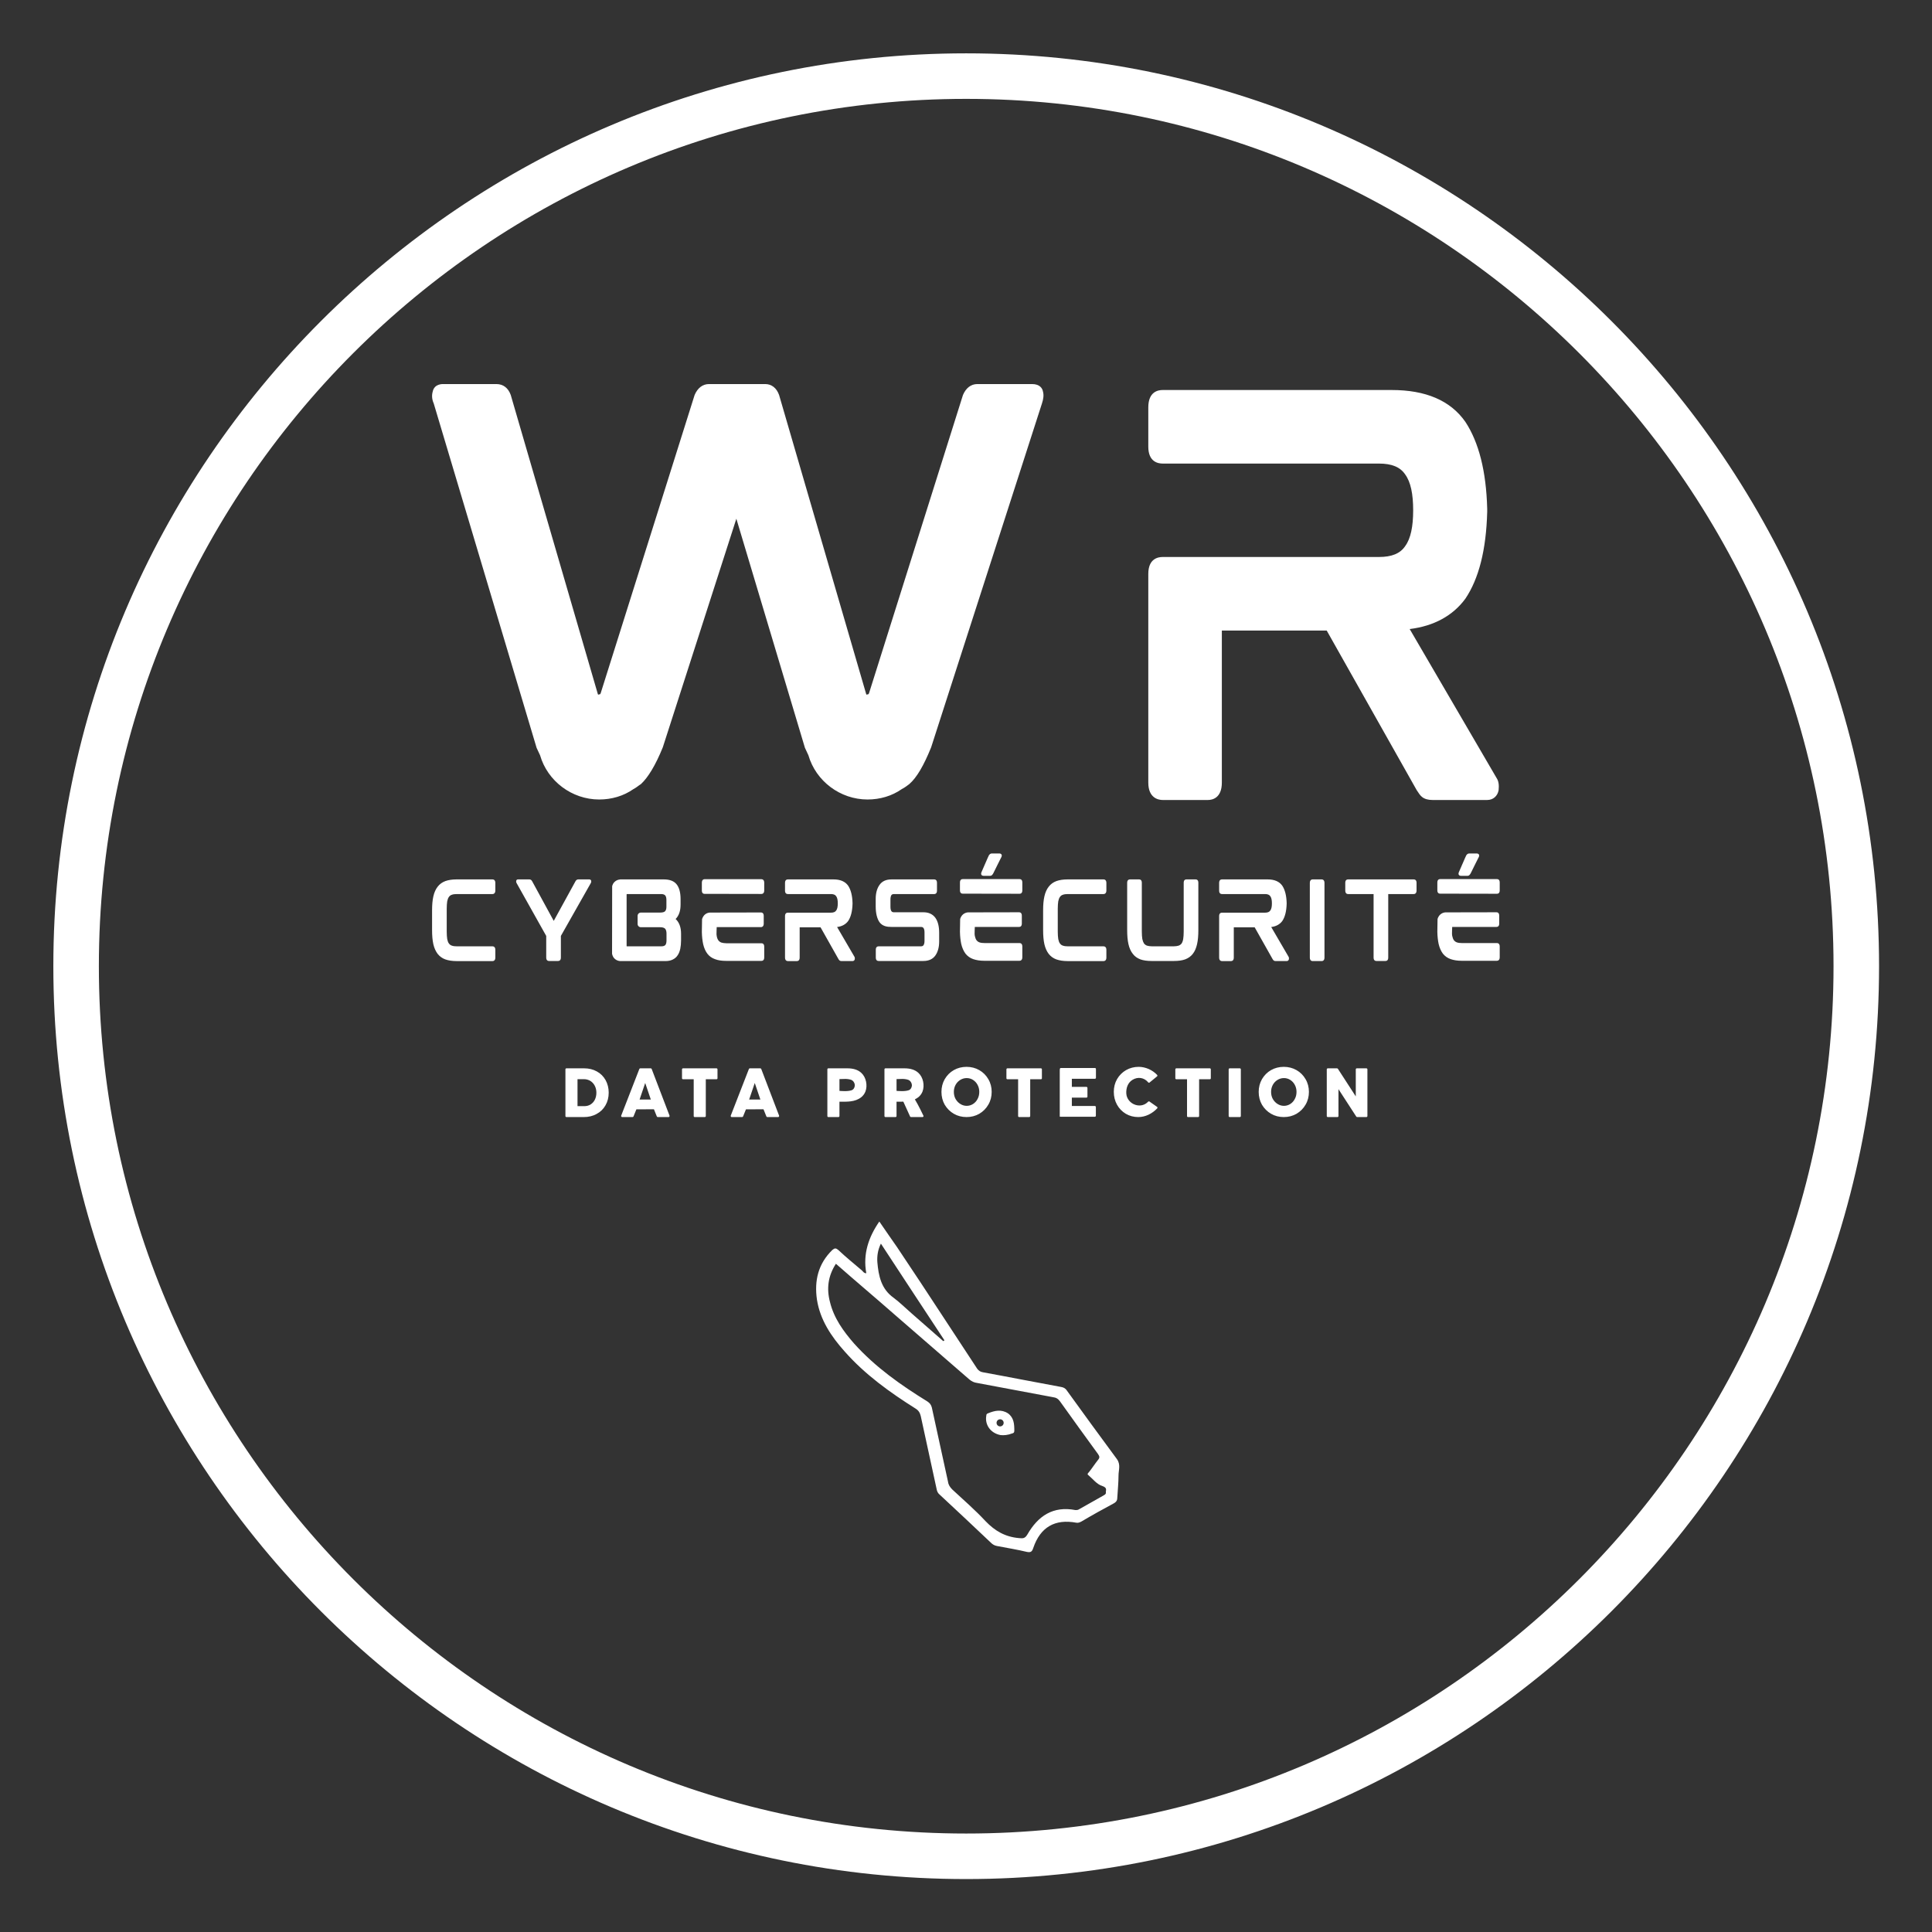
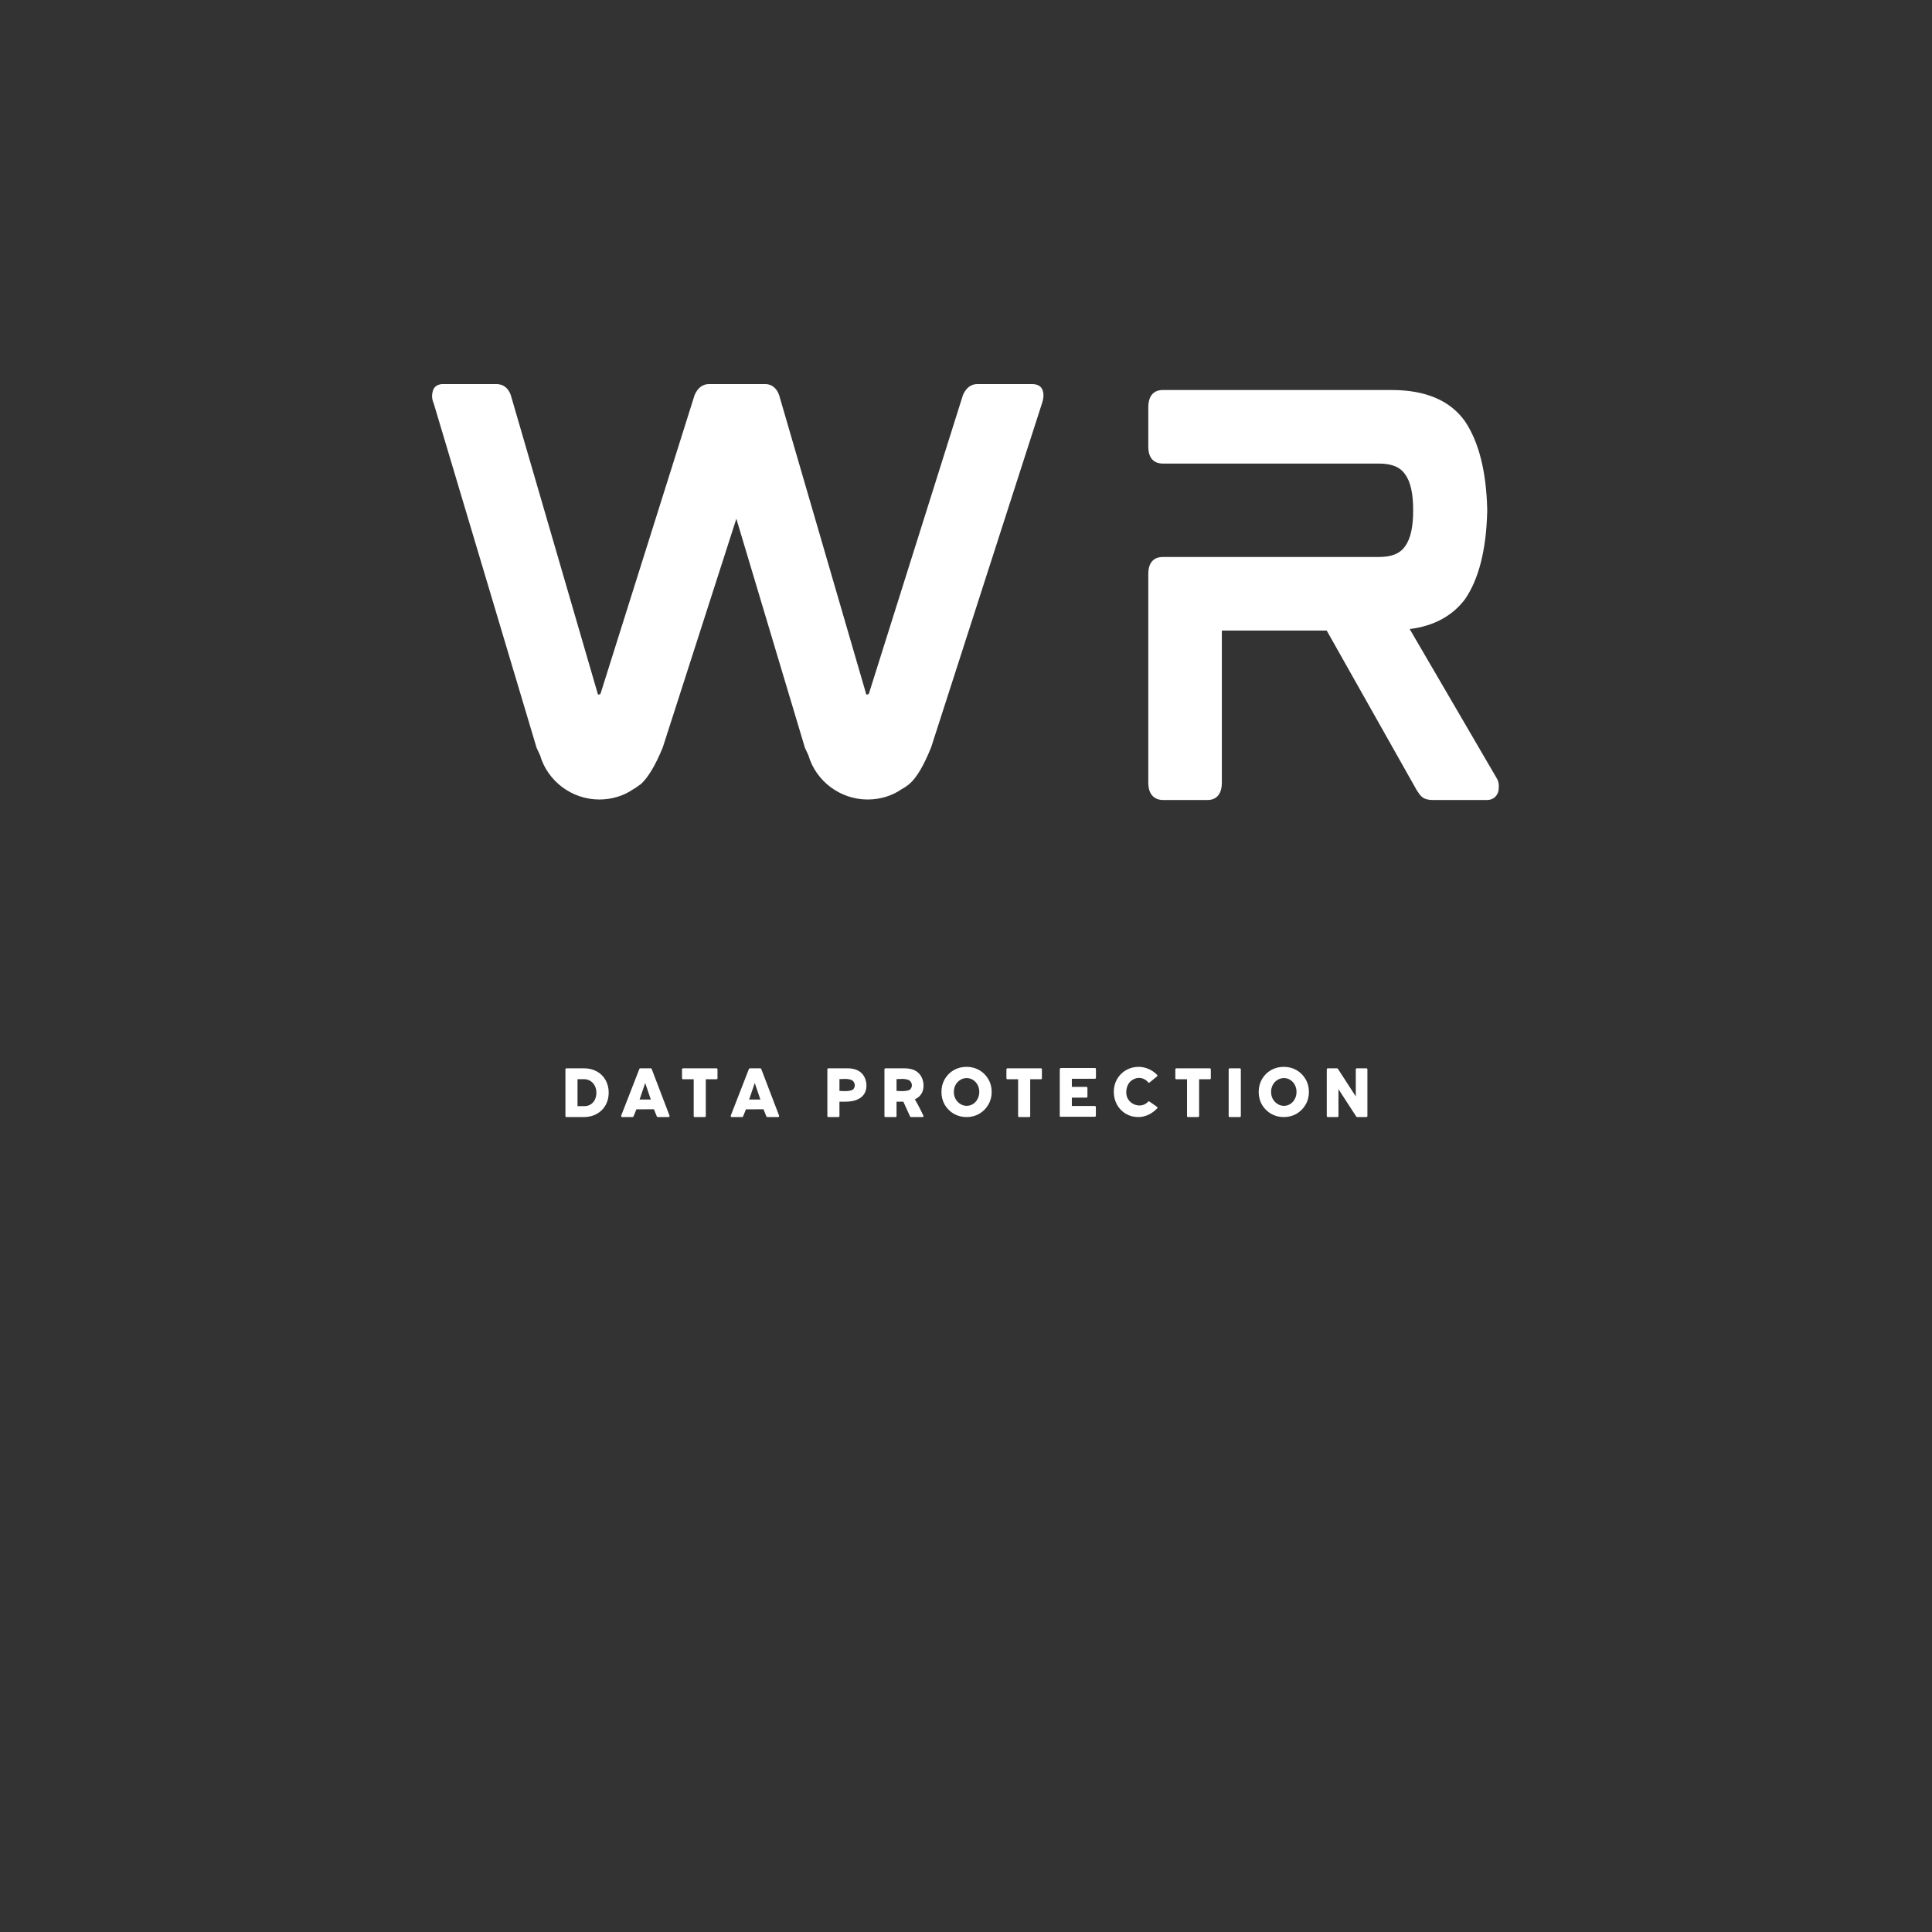
<svg xmlns="http://www.w3.org/2000/svg" height="3175.342" version="1.1" viewBox="0 0 3175.342 3175.342" width="3175.342">
  <rect x="0" y="0" width="3175.342" height="3175.342" fill="#333333" stroke="none" />
  <g transform="scale(8.767) translate(10, 10)">
    <defs id="SvgjsDefs10789">
      <linearGradient id="SvgjsLinearGradient10800">
        <stop id="SvgjsStop10801" offset="0" stop-color="#905e26" />
        <stop id="SvgjsStop10802" offset="0.5" stop-color="#f5ec9b" />
        <stop id="SvgjsStop10803" offset="1" stop-color="#905e26" />
      </linearGradient>
      <linearGradient id="SvgjsLinearGradient10804">
        <stop id="SvgjsStop10805" offset="0" stop-color="#905e26" />
        <stop id="SvgjsStop10806" offset="0.5" stop-color="#f5ec9b" />
        <stop id="SvgjsStop10807" offset="1" stop-color="#905e26" />
      </linearGradient>
      <linearGradient id="SvgjsLinearGradient10808">
        <stop id="SvgjsStop10809" offset="0" stop-color="#905e26" />
        <stop id="SvgjsStop10810" offset="0.5" stop-color="#f5ec9b" />
        <stop id="SvgjsStop10811" offset="1" stop-color="#905e26" />
      </linearGradient>
      <linearGradient id="SvgjsLinearGradient10812">
        <stop id="SvgjsStop10813" offset="0" stop-color="#905e26" />
        <stop id="SvgjsStop10814" offset="0.5" stop-color="#f5ec9b" />
        <stop id="SvgjsStop10815" offset="1" stop-color="#905e26" />
      </linearGradient>
      <linearGradient id="SvgjsLinearGradient10816">
        <stop id="SvgjsStop10817" offset="0" stop-color="#905e26" />
        <stop id="SvgjsStop10818" offset="0.5" stop-color="#f5ec9b" />
        <stop id="SvgjsStop10819" offset="1" stop-color="#905e26" />
      </linearGradient>
    </defs>
    <g fill="#fff" id="SvgjsG10790" transform="matrix(1.707,0,0,1.707,0,0)">
-       <path d="M100.254 0C44.974 0 0 44.974 0 100.254s44.974 100.254 100.254 100.254c55.28 0 100.254-44.974 100.254-100.254S155.534 0 100.254 0zm0 195.508C47.731 195.508 5 152.777 5 100.254S47.731 5 100.254 5s95.254 42.73 95.254 95.254-42.731 95.254-95.254 95.254z" />
-     </g>
+       </g>
    <g fill="#fff" id="SvgjsG10791" transform="matrix(0.74,0,0,0.74,136.051,213.672)">
-       <path d="M85.6,67.4c-4.3-5.8-8.5-11.6-12.7-17.4c-0.4-0.6-0.9-0.8-1.5-0.9c-6.6-1.2-13.1-2.5-19.7-3.7  c-0.7-0.1-1.1-0.4-1.5-0.9c-2.8-4.3-5.6-8.5-8.4-12.8c-3.9-6-7.9-12-11.9-18c-1.5-2.2-3.1-4.4-4.5-6.5c-2.7,3.9-4.2,8.2-3.3,13.1  c-0.6,0-0.8-0.4-1.1-0.7c-2-1.7-4.1-3.4-6-5.2c-0.6-0.5-0.9-0.5-1.5,0C9.9,17.9,8.9,22.2,9.6,27c0.8,5.1,3.6,9.3,7,13.1  c5.2,5.9,11.5,10.4,18,14.5c0.8,0.5,1.1,1.1,1.3,1.9c1.3,6.1,2.7,12.3,4,18.4c0.1,0.6,0.3,1.1,0.8,1.5c4.4,4.1,8.7,8.1,13,12.2  c0.4,0.4,0.9,0.7,1.5,0.8c2.6,0.5,5.1,0.9,7.6,1.5c1,0.2,1.3-0.1,1.6-1c1.8-5.3,5.5-7.4,10.9-6.4c0.5,0.1,0.9-0.1,1.3-0.3  c2.7-1.6,5.4-3.1,8.2-4.6c0.7-0.4,0.9-0.8,0.9-1.6c0.1-1.8,0.3-3.7,0.3-5.5C86,70.2,86.6,68.8,85.6,67.4z M25.8,12.8  c5.4,8.3,10.8,16.4,16.1,24.5c-0.1,0.1-0.2,0.1-0.3,0.2c-2.7-2.4-5.4-4.7-8.1-7.1c-1.5-1.3-2.9-2.7-4.5-3.9c-3.1-2.2-3.8-5.5-4.1-9  C24.8,16,25,14.4,25.8,12.8z M82.8,75.9c0,0.4-0.3,0.5-0.6,0.7c-2.1,1.2-4.1,2.3-6.2,3.5c-0.3,0.2-0.6,0.2-0.9,0.2  c-5.7-1.1-9.5,1.5-12.2,6.2c-0.6,1-1.1,1-2.1,0.9c-3.5-0.3-6.1-1.8-8.5-4.3c-2.6-2.8-5.6-5.4-8.4-8c-0.6-0.6-1-1.2-1.1-2  c-1.4-6.3-2.7-12.5-4.1-18.8c-0.2-0.7-0.5-1.1-1.1-1.5c-6.8-4.2-13.2-8.7-18.6-14.7c-2.7-3.1-5.1-6.4-6.1-10.5  c-0.9-3.4-0.5-6.6,1.5-9.7c5,4.4,10,8.6,14.9,12.9c6.3,5.5,12.6,10.9,18.9,16.4c0.6,0.5,1.2,0.8,2,0.9c6.4,1.2,12.8,2.4,19.2,3.6  c0.8,0.1,1.3,0.4,1.8,1.1c3.2,4.5,6.4,8.9,9.6,13.3c0.4,0.6,0.5,0.9,0,1.5c-0.8,1-1.5,2.1-2.3,3.1c-0.2,0.2-0.5,0.5-0.2,0.7  c1.2,1,2.2,2.4,3.6,2.8C83.3,74.7,82.7,75.3,82.8,75.9z" />
-       <path d="M58,55.8c-1.7-1.1-3.4-0.7-5.1,0c-0.3,0.1-0.4,0.3-0.4,0.6c-0.4,2.2,1,4.4,3.6,4.9c0.8,0.1,1.9,0,2.9-0.4  c0.4-0.1,0.6-0.2,0.6-0.7C59.6,58.5,59.5,56.9,58,55.8z M56,59.1c-0.5,0-0.9-0.4-0.9-0.9c0-0.5,0.4-0.9,0.9-0.9  c0.5,0,0.9,0.4,0.9,0.9C56.9,58.7,56.5,59.1,56,59.1z" />
-     </g>
+       </g>
    <g fill="#fff" id="SvgjsG10792" transform="matrix(2.329,0,0,2.329,63.483,46.721)">
      <path d="M51.52 6.56 c0.64 0 0.84 0.36 0.88 0.6 c0.08 0.28 0.04 0.6 -0.08 0.96 l-8.92 27.68 c-0.6 1.48 -1.16 2.44 -1.76 2.96 c-0.16 0.12 -0.36 0.28 -0.6 0.4 c-0.8 0.56 -1.76 0.84 -2.76 0.84 c-2.2 0 -4.16 -1.48 -4.76 -3.56 l-0.28 -0.6 l-5.52 -18.44 l-5.92 18.4 c-0.6 1.48 -1.2 2.44 -1.76 2.96 c-0.2 0.12 -0.36 0.28 -0.6 0.4 c-0.8 0.56 -1.76 0.84 -2.76 0.84 c-2.2 0 -4.16 -1.48 -4.76 -3.56 l-0.28 -0.6 l-8.28 -27.72 c-0.16 -0.36 -0.16 -0.68 -0.08 -0.96 c0.04 -0.2 0.2 -0.6 0.84 -0.6 l4.28 0 c0.56 0 0.96 0.32 1.16 0.88 l7 24.04 c0 0.04 0.04 0.08 0.04 0.08 l0.16 -0.04 l0.04 -0.08 l7.56 -24 c0.24 -0.56 0.64 -0.88 1.16 -0.88 l4.52 0 c0.52 0 0.92 0.32 1.12 0.88 l7 24.04 c0 0.04 0.04 0.08 0.04 0.08 l0.16 -0.04 l0.04 -0.08 l7.56 -24 c0.24 -0.56 0.64 -0.88 1.16 -0.88 l4.4 0 z M88.92 38.28 c0.16 0.24 0.2 0.56 0.16 0.96 c-0.08 0.48 -0.44 0.8 -0.92 0.8 l-4.4 0 c-0.36 0 -0.64 -0.08 -0.84 -0.24 c-0.16 -0.12 -0.28 -0.32 -0.44 -0.56 l-7.24 -12.84 l-8.44 0 l0 12.24 c0 1.24 -0.76 1.4 -1.12 1.4 l-3.64 0 c-0.36 0 -1.16 -0.16 -1.16 -1.4 l0 -16.8 c0 -1.24 0.8 -1.36 1.16 -1.36 l17.4 0 c1.04 0 1.72 -0.28 2.12 -0.88 c0.44 -0.6 0.64 -1.56 0.64 -2.88 s-0.2 -2.28 -0.64 -2.88 c-0.4 -0.6 -1.08 -0.88 -2.12 -0.88 l-17.4 0 c-0.36 0 -1.16 -0.12 -1.16 -1.36 l0 -3.16 c0 -1.28 0.8 -1.4 1.16 -1.4 l18.44 0 c2.72 0 4.72 0.84 5.92 2.56 c1.08 1.64 1.68 3.96 1.76 7 l0 0.24 c-0.08 3.08 -0.68 5.4 -1.76 7 c-1 1.36 -2.52 2.2 -4.48 2.44 z" />
    </g>
    <g fill="#fff" id="SvgjsG10793" transform="matrix(0.464,0,0,0.464,69.516,151.595)">
-       <path d="M27.64 7.04 c0.32 0 1.12 0.16 1.12 1.4 l0 3.08 c0 1.28 -0.8 1.44 -1.12 1.44 l-14.36 0 c-0.84 0 -1.56 0.08 -2.08 0.28 c-0.52 0.16 -0.88 0.44 -1.2 0.88 s-0.52 1 -0.68 1.76 c-0.12 0.76 -0.2 1.76 -0.2 2.96 l0 9.32 c0 1.2 0.08 2.2 0.2 3 c0.16 0.76 0.36 1.36 0.68 1.76 c0.32 0.44 0.68 0.72 1.2 0.88 c0.52 0.2 1.24 0.28 2.08 0.28 l14.36 0 c0.32 0 1.12 0.16 1.12 1.4 l0 3.16 c0 1.24 -0.8 1.4 -1.12 1.4 l-14.56 0 c-1.76 0 -3.28 -0.24 -4.52 -0.68 s-2.28 -1.2 -3.08 -2.2 c-0.8 -1.04 -1.4 -2.36 -1.76 -3.92 c-0.36 -1.6 -0.52 -3.52 -0.52 -5.76 l0 -7.92 c0 -2.2 0.16 -4.12 0.52 -5.68 c0.36 -1.6 0.96 -2.92 1.76 -3.92 c0.76 -1 1.8 -1.76 3.08 -2.24 c1.24 -0.44 2.76 -0.68 4.52 -0.68 l14.56 0 z M66.76 7.04 c0.32 0 0.6 0.2 0.72 0.52 c0.08 0.32 0.04 0.64 -0.12 0.92 l-12.12 21.4 l0 8.76 c0 1.24 -0.8 1.36 -1.12 1.36 l-3.68 0 c-0.32 0 -1.12 -0.12 -1.12 -1.36 l0 -8.76 l-12 -21.4 c-0.16 -0.28 -0.2 -0.6 -0.12 -0.88 c0.08 -0.36 0.36 -0.56 0.72 -0.56 l4.56 0 c0.36 0 0.84 0.12 1.16 0.76 l8.72 16 l8.8 -16.04 c0.32 -0.6 0.8 -0.72 1.16 -0.72 l4.44 0 z M103.6 17.24 c0 2.48 -0.64 4.44 -2 5.8 c1.44 1.32 2.2 3.32 2.2 5.96 l0 2.68 c0 1.24 -0.12 2.4 -0.32 3.4 c-0.24 1.04 -0.56 1.92 -1.08 2.64 c-0.48 0.76 -1.16 1.32 -2 1.72 c-0.8 0.4 -1.8 0.6 -3 0.6 l-18 0 c-1.24 0 -2.4 -0.64 -3.04 -1.72 c-0.2 -0.36 -0.36 -0.8 -0.44 -1.24 l0.04 -27.32 c0.08 -0.32 0.24 -0.68 0.4 -1 c0.6 -0.96 1.6 -1.6 2.76 -1.68 l0 -0.04 l17.68 0 c2.44 0 4.2 0.68 5.24 2.04 c1.04 1.32 1.56 3.32 1.56 5.92 l0 2.24 z M81.8 33.88 c0 0.16 0.04 0.2 0.04 0.2 l13.92 0 c0.8 0 1.36 -0.16 1.68 -0.52 s0.48 -1 0.48 -1.92 l0 -2.72 c0 -0.88 -0.2 -1.52 -0.52 -1.92 c-0.36 -0.4 -1.04 -0.64 -2.08 -0.64 l-7.76 0 c-0.72 0 -1.32 -0.56 -1.32 -1.32 l0 -3.28 c0 -0.72 0.6 -1.32 1.32 -1.32 l7.76 0 c1.04 0 1.72 -0.2 2.04 -0.56 c0.36 -0.4 0.52 -1 0.52 -1.76 l0 -2.76 c0 -0.84 -0.16 -1.48 -0.48 -1.84 s-0.88 -0.56 -1.64 -0.56 l-13.88 0 c-0.04 0 -0.08 0.08 -0.08 0.24 l0 20.68 z M136.24 32.84 c0.36 0 1.16 0.12 1.16 1.36 l0 4.4 c0 1.24 -0.8 1.36 -1.16 1.36 l-14.2 0 c-1.76 0 -3.24 -0.2 -4.48 -0.68 c-1.28 -0.44 -2.32 -1.16 -3.12 -2.2 c-0.76 -1 -1.36 -2.32 -1.72 -3.92 c-0.28 -1.32 -0.48 -2.92 -0.52 -4.8 l0 -0.2 l0.08 -5.04 c0.08 -0.36 0.24 -0.68 0.44 -1 c0.56 -1 1.56 -1.6 2.72 -1.68 l20.64 -0.04 c0.32 0 1.12 0.12 1.12 1.36 l0 3.16 c0 1.24 -0.8 1.4 -1.12 1.4 l-17.88 0 c-0.04 0 -0.08 2.88 -0.08 2.88 l0.08 0.68 c0.12 0.76 0.36 1.36 0.68 1.8 c0.32 0.4 0.68 0.68 1.2 0.88 c0.56 0.16 1.24 0.28 2.08 0.28 l14.08 0 z M136.28 6.96 c0.32 0 1.12 0.16 1.12 1.4 l0 3.16 c0 1.24 -0.8 1.4 -1.12 1.4 l-23 -0.04 c-0.32 0 -1.08 -0.12 -1.08 -1.36 l0 -3.12 c0 -1.28 0.76 -1.44 1.08 -1.44 l23 0 z M173.84 38.28 c0.16 0.24 0.2 0.56 0.16 0.96 c-0.08 0.48 -0.44 0.8 -0.92 0.8 l-4.4 0 c-0.36 0 -0.64 -0.08 -0.84 -0.24 c-0.16 -0.12 -0.28 -0.32 -0.44 -0.56 l-7.24 -12.84 l-8.44 0 l0 12.24 c0 1.24 -0.76 1.4 -1.12 1.4 l-3.64 0 c-0.36 0 -1.16 -0.16 -1.16 -1.4 l0 -16.8 c0 -1.24 0.8 -1.36 1.16 -1.36 l17.4 0 c1.04 0 1.72 -0.28 2.12 -0.88 c0.44 -0.6 0.64 -1.56 0.64 -2.88 s-0.2 -2.28 -0.64 -2.88 c-0.4 -0.6 -1.08 -0.88 -2.12 -0.88 l-17.4 0 c-0.36 0 -1.16 -0.12 -1.16 -1.36 l0 -3.16 c0 -1.28 0.8 -1.4 1.16 -1.4 l18.44 0 c2.72 0 4.72 0.84 5.92 2.56 c1.08 1.64 1.68 3.96 1.76 7 l0 0.24 c-0.08 3.08 -0.68 5.4 -1.76 7 c-1 1.36 -2.52 2.2 -4.48 2.44 z M201.76 20.32 c2.08 0 3.68 0.76 4.76 2.2 c1.04 1.44 1.56 3.48 1.56 6.08 l0 3.52 c0 2.32 -0.52 4.2 -1.52 5.64 c-1.04 1.48 -2.68 2.24 -4.88 2.24 l-18.04 0 c-0.36 0 -1.16 -0.12 -1.16 -1.36 l0 -3.2 c0 -1.24 0.8 -1.36 1.16 -1.36 l17.08 0 c0.68 0 0.92 -0.28 1.08 -0.52 c0.24 -0.4 0.36 -0.96 0.36 -1.68 l0 -3.44 c0 -1.96 -0.8 -2.2 -1.4 -2.2 l-12 0 c-1.68 0 -3.52 -0.24 -4.76 -1.88 c-1 -1.4 -1.56 -3.64 -1.56 -6.4 l0 -3.04 c0 -2.32 0.52 -4.24 1.56 -5.68 c1.04 -1.48 2.64 -2.2 4.84 -2.2 l17.24 0 c0.32 0 1.12 0.12 1.12 1.36 l0 3.2 c0 1.24 -0.8 1.36 -1.12 1.36 l-16.28 0 c-0.68 0 -0.92 0.28 -1.08 0.52 c-0.2 0.4 -0.32 0.96 -0.32 1.68 l0 2.96 c0 1.96 0.76 2.2 1.36 2.2 l12 0 z M240.52 32.76 c0.36 0 1.16 0.12 1.16 1.4 l0 4.36 c0 1.24 -0.8 1.4 -1.16 1.4 l-14.2 0 c-1.72 0 -3.24 -0.24 -4.48 -0.68 c-1.28 -0.44 -2.32 -1.2 -3.12 -2.2 c-0.76 -1.04 -1.36 -2.36 -1.72 -3.92 c-0.28 -1.32 -0.48 -2.96 -0.52 -4.84 l0 -0.2 l0.08 -5.04 c0.08 -0.32 0.24 -0.68 0.44 -1 c0.56 -0.96 1.6 -1.6 2.72 -1.68 l20.64 -0.04 c0.36 0 1.12 0.12 1.12 1.4 l0 3.16 c0 1.24 -0.76 1.36 -1.12 1.36 l-17.88 0 c-0.04 0 -0.08 2.88 -0.08 2.88 l0.08 0.72 c0.16 0.72 0.36 1.32 0.68 1.76 c0.32 0.4 0.72 0.72 1.2 0.88 c0.56 0.2 1.24 0.28 2.08 0.28 l14.08 0 z M240.56 6.92 c0.36 0 1.12 0.12 1.12 1.36 l0 3.2 c0 1.24 -0.76 1.36 -1.12 1.36 l-22.96 -0.04 c-0.36 0 -1.12 -0.12 -1.12 -1.36 l0 -3.12 c0 -1.28 0.76 -1.4 1.12 -1.4 l22.96 0 z M225.16 4.16 l1.48 -3.4 l1.08 -2.48 l0.28 -0.6 c0.36 -0.92 0.96 -1.12 1.36 -1.12 l3.04 0 c0.44 0 0.68 0.2 0.84 0.36 c0.12 0.2 0.24 0.52 0 1.08 l-0.16 0.28 l-1.24 2.48 l-1.84 3.72 c-0.16 0.32 -0.32 0.56 -0.52 0.76 c-0.2 0.24 -0.52 0.36 -0.88 0.36 l-2.56 0 c-0.52 0 -0.76 -0.24 -0.88 -0.4 c-0.16 -0.28 -0.16 -0.6 0 -1.04 z M274.52 7.04 c0.32 0 1.12 0.16 1.12 1.4 l0 3.08 c0 1.28 -0.8 1.44 -1.12 1.44 l-14.36 0 c-0.84 0 -1.56 0.08 -2.08 0.28 c-0.52 0.16 -0.88 0.44 -1.2 0.88 s-0.52 1 -0.68 1.76 c-0.12 0.76 -0.2 1.76 -0.2 2.96 l0 9.32 c0 1.2 0.08 2.2 0.2 3 c0.16 0.76 0.36 1.36 0.68 1.76 c0.32 0.44 0.68 0.72 1.2 0.88 c0.52 0.2 1.24 0.28 2.08 0.28 l14.36 0 c0.32 0 1.12 0.16 1.12 1.4 l0 3.16 c0 1.24 -0.8 1.4 -1.12 1.4 l-14.56 0 c-1.76 0 -3.28 -0.24 -4.52 -0.68 s-2.28 -1.2 -3.08 -2.2 c-0.8 -1.04 -1.4 -2.36 -1.76 -3.92 c-0.36 -1.6 -0.52 -3.52 -0.52 -5.76 l0 -7.92 c0 -2.2 0.16 -4.12 0.52 -5.68 c0.36 -1.6 0.96 -2.92 1.76 -3.92 c0.76 -1 1.8 -1.76 3.08 -2.24 c1.24 -0.44 2.76 -0.68 4.52 -0.68 l14.56 0 z M311.68 7.04 c0.36 0 1.12 0.12 1.12 1.36 l0 19.08 c0 2.24 -0.16 4.16 -0.52 5.72 c-0.36 1.6 -0.92 2.92 -1.72 3.92 c-0.8 1.04 -1.84 1.76 -3.12 2.24 c-1.24 0.44 -2.76 0.64 -4.52 0.64 l-9 0 c-1.76 0 -3.28 -0.2 -4.52 -0.64 c-1.24 -0.48 -2.32 -1.2 -3.08 -2.24 c-0.8 -1 -1.4 -2.32 -1.76 -3.92 c-0.36 -1.56 -0.52 -3.48 -0.52 -5.72 l0 -19.08 c0 -1.24 0.8 -1.36 1.16 -1.36 l3.64 0 c0.36 0 1.12 0.12 1.12 1.36 l0 19.72 c0 1.2 0.08 2.24 0.2 3 c0.16 0.76 0.4 1.36 0.68 1.8 c0.32 0.4 0.68 0.68 1.2 0.88 c0.52 0.16 1.24 0.28 2.08 0.28 l8.64 0 c0.84 0 1.56 -0.12 2.08 -0.28 c0.52 -0.2 0.88 -0.48 1.2 -0.88 c0.28 -0.44 0.52 -1.04 0.64 -1.8 s0.2 -1.8 0.2 -3 l0 -19.72 c0 -1.24 0.76 -1.36 1.12 -1.36 l3.68 0 z M349.24 38.28 c0.16 0.24 0.2 0.56 0.16 0.96 c-0.08 0.48 -0.44 0.8 -0.92 0.8 l-4.4 0 c-0.36 0 -0.64 -0.08 -0.84 -0.24 c-0.16 -0.12 -0.28 -0.32 -0.44 -0.56 l-7.24 -12.84 l-8.44 0 l0 12.24 c0 1.24 -0.76 1.4 -1.12 1.4 l-3.64 0 c-0.36 0 -1.16 -0.16 -1.16 -1.4 l0 -16.8 c0 -1.24 0.8 -1.36 1.16 -1.36 l17.4 0 c1.04 0 1.72 -0.28 2.12 -0.88 c0.44 -0.6 0.64 -1.56 0.64 -2.88 s-0.2 -2.28 -0.64 -2.88 c-0.4 -0.6 -1.08 -0.88 -2.12 -0.88 l-17.4 0 c-0.36 0 -1.16 -0.12 -1.16 -1.36 l0 -3.16 c0 -1.28 0.8 -1.4 1.16 -1.4 l18.44 0 c2.72 0 4.72 0.84 5.92 2.56 c1.08 1.64 1.68 3.96 1.76 7 l0 0.24 c-0.08 3.08 -0.68 5.4 -1.76 7 c-1 1.36 -2.52 2.2 -4.48 2.44 z M362.64 7.04 c0.32 0 1.12 0.16 1.12 1.4 l0 30.2 c0 1.24 -0.8 1.4 -1.12 1.4 l-3.68 0 c-0.32 0 -1.12 -0.16 -1.12 -1.4 l0 -30.2 c0 -1.24 0.8 -1.4 1.12 -1.4 l3.68 0 z M399.8 7.04 c0.36 0 1.16 0.12 1.16 1.36 l0 3.12 c0 1.32 -0.8 1.44 -1.16 1.44 l-10.28 0 l0 25.68 c0 1.24 -0.76 1.36 -1.12 1.36 l-3.68 0 c-0.32 0 -1.12 -0.12 -1.12 -1.36 l0 -25.68 l-10.28 0 c-0.36 0 -1.16 -0.12 -1.16 -1.44 l0 -3.12 c0 -1.24 0.8 -1.36 1.16 -1.36 l26.48 0 z M433.4 32.76 c0.36 0 1.16 0.12 1.16 1.4 l0 4.36 c0 1.24 -0.8 1.4 -1.16 1.4 l-14.2 0 c-1.72 0 -3.24 -0.24 -4.48 -0.68 c-1.28 -0.44 -2.32 -1.2 -3.12 -2.2 c-0.76 -1.04 -1.36 -2.36 -1.72 -3.92 c-0.28 -1.32 -0.48 -2.96 -0.52 -4.84 l0 -0.2 l0.08 -5.04 c0.08 -0.32 0.24 -0.68 0.44 -1 c0.56 -0.96 1.6 -1.6 2.72 -1.68 l20.64 -0.04 c0.36 0 1.12 0.12 1.12 1.4 l0 3.16 c0 1.24 -0.76 1.36 -1.12 1.36 l-17.88 0 c-0.04 0 -0.08 2.88 -0.08 2.88 l0.08 0.72 c0.16 0.72 0.36 1.32 0.68 1.76 c0.32 0.4 0.72 0.72 1.2 0.88 c0.56 0.2 1.24 0.28 2.08 0.28 l14.08 0 z M433.44 6.92 c0.36 0 1.12 0.12 1.12 1.36 l0 3.2 c0 1.24 -0.76 1.36 -1.12 1.36 l-22.96 -0.04 c-0.36 0 -1.12 -0.12 -1.12 -1.36 l0 -3.12 c0 -1.28 0.76 -1.4 1.12 -1.4 l22.96 0 z M418.04 4.16 l1.48 -3.4 l1.08 -2.48 l0.28 -0.6 c0.36 -0.92 0.96 -1.12 1.36 -1.12 l3.04 0 c0.44 0 0.68 0.2 0.84 0.36 c0.12 0.2 0.24 0.52 0 1.08 l-0.16 0.28 l-1.24 2.48 l-1.84 3.72 c-0.16 0.32 -0.32 0.56 -0.52 0.76 c-0.2 0.24 -0.52 0.36 -0.88 0.36 l-2.56 0 c-0.52 0 -0.76 -0.24 -0.88 -0.4 c-0.16 -0.28 -0.16 -0.6 0 -1.04 z" />
-     </g>
+       </g>
    <g fill="#fff" id="SvgjsG10794" transform="matrix(0.731,0,0,0.731,95.269,184.797)">
      <path d="M1.26 20 c-0.16 0 -0.26 -0.12 -0.26 -0.26 l0 -11.98 c0 -0.14 0.1 -0.26 0.26 -0.26 l4.54 0 c1.2 0 2.3 0.26 3.26 0.8 c0.96 0.52 1.7 1.26 2.24 2.22 c0.52 0.94 0.8 2.02 0.8 3.22 c0 1.22 -0.28 2.3 -0.82 3.24 c-0.54 0.96 -1.3 1.7 -2.28 2.22 c-0.96 0.54 -2.08 0.8 -3.3 0.8 l-4.44 0 z M4.1 17.2 l1.76 0 c0.58 0 1.12 -0.14 1.58 -0.42 c0.46 -0.3 0.84 -0.7 1.1 -1.22 s0.4 -1.12 0.4 -1.8 c0 -0.66 -0.14 -1.28 -0.42 -1.8 c-0.28 -0.54 -0.66 -0.94 -1.14 -1.24 c-0.48 -0.28 -1.04 -0.44 -1.64 -0.44 l-1.64 0 l0 6.92 z M15.539 20 c-0.08 0 -0.16 -0.04 -0.2 -0.12 c-0.06 -0.06 -0.06 -0.16 -0.04 -0.24 l4.66 -11.98 c0.04 -0.1 0.14 -0.16 0.24 -0.16 l2.68 0 c0.1 0 0.2 0.06 0.24 0.16 l4.58 11.98 c0.02 0.08 0.02 0.16 -0.04 0.24 c-0.04 0.08 -0.12 0.12 -0.2 0.12 l-2.78 0 c-0.1 0 -0.2 -0.06 -0.24 -0.16 l-0.74 -1.84 l-4.5 0.02 l-0.74 1.82 c-0.04 0.1 -0.14 0.16 -0.24 0.16 l-2.68 0 z M20.02 15.5 l2.88 0 l-1.44 -4.24 z M34.139 20 c-0.14 0 -0.24 -0.12 -0.24 -0.26 l0 -9.44 l-2.74 0 c-0.14 0 -0.26 -0.1 -0.26 -0.24 l0 -2.3 c0 -0.14 0.12 -0.26 0.26 -0.26 l8.58 0 c0.16 0 0.26 0.12 0.26 0.26 l0 2.3 c0 0.14 -0.1 0.24 -0.26 0.24 l-2.74 0 l0 9.44 c0 0.14 -0.12 0.26 -0.26 0.26 l-2.6 0 z M43.638 20 c-0.08 0 -0.16 -0.04 -0.2 -0.12 c-0.06 -0.06 -0.06 -0.16 -0.04 -0.24 l4.66 -11.98 c0.04 -0.1 0.14 -0.16 0.24 -0.16 l2.68 0 c0.1 0 0.2 0.06 0.24 0.16 l4.58 11.98 c0.02 0.08 0.02 0.16 -0.04 0.24 c-0.04 0.08 -0.12 0.12 -0.2 0.12 l-2.78 0 c-0.1 0 -0.2 -0.06 -0.24 -0.16 l-0.74 -1.84 l-4.5 0.02 l-0.74 1.82 c-0.04 0.1 -0.14 0.16 -0.24 0.16 l-2.68 0 z M48.118 15.5 l2.88 0 l-1.44 -4.24 z M68.417 20 c-0.14 0 -0.24 -0.12 -0.24 -0.26 l0 -11.98 c0 -0.14 0.1 -0.26 0.24 -0.26 l4.9 0 c1.52 0 2.72 0.38 3.56 1.16 c1.24 1.12 1.66 3.24 1.06 4.8 c-0.22 0.56 -0.6 1.08 -1.08 1.46 c-1.62 1.26 -3.64 1.14 -5.58 1.14 l0 3.68 c0 0.14 -0.12 0.26 -0.26 0.26 l-2.6 0 z M71.277 13.28 c0 0 2.52 0.28 3.4 -0.3 c0.34 -0.22 0.54 -0.76 0.54 -1.16 c-0.02 -0.44 -0.24 -0.9 -0.6 -1.18 c-0.38 -0.32 -1.32 -0.42 -1.8 -0.42 l-1.54 0.04 l0 3.02 z M83.077 20 c-0.16 0 -0.26 -0.12 -0.26 -0.26 l0 -11.98 c0 -0.14 0.1 -0.26 0.26 -0.26 l4.88 0 c1.52 0 2.72 0.38 3.56 1.16 c1.24 1.12 1.66 3.24 1.06 4.8 c-0.22 0.56 -0.6 1.08 -1.08 1.46 c-0.28 0.22 -0.58 0.38 -0.88 0.54 c0.86 1.36 2.16 4.12 2.16 4.12 c0.02 0.04 0.06 0.1 0.06 0.16 c0 0.14 -0.12 0.26 -0.26 0.26 l-2.96 0 c-0.08 0 -0.18 -0.06 -0.22 -0.14 l-1.74 -3.82 c-0.62 0.04 -1.1 0.02 -1.74 0.02 l0 3.68 c0 0.14 -0.12 0.26 -0.26 0.26 l-2.58 0 z M85.917 13.28 c0 0 2.52 0.28 3.4 -0.3 c0.34 -0.22 0.54 -0.76 0.54 -1.16 c-0.02 -0.44 -0.24 -0.9 -0.6 -1.18 c-0.38 -0.32 -1.32 -0.42 -1.8 -0.42 l-1.54 0.04 l0 3.02 z M103.876 20 c-1.2 0 -2.3 -0.28 -3.26 -0.84 c-0.98 -0.56 -1.76 -1.36 -2.34 -2.32 c-0.56 -0.98 -0.84 -2.1 -0.84 -3.3 c0 -1.18 0.28 -2.28 0.84 -3.26 c0.58 -0.98 1.34 -1.76 2.32 -2.32 s2.08 -0.84 3.28 -0.84 c1.18 0 2.28 0.28 3.26 0.84 s1.76 1.34 2.32 2.32 c0.58 0.98 0.86 2.08 0.86 3.26 c0 1.2 -0.28 2.3 -0.86 3.28 c-0.56 0.98 -1.34 1.76 -2.32 2.34 c-0.98 0.56 -2.08 0.84 -3.26 0.84 z M103.916 17.12 c0.58 0 1.12 -0.16 1.6 -0.46 c0.5 -0.32 0.9 -0.74 1.18 -1.3 c0.3 -0.54 0.44 -1.16 0.44 -1.82 c0 -0.64 -0.14 -1.26 -0.44 -1.8 c-0.28 -0.54 -0.68 -0.96 -1.18 -1.28 c-0.48 -0.3 -1.02 -0.46 -1.6 -0.46 c-0.6 0 -1.14 0.16 -1.64 0.46 c-0.52 0.32 -0.92 0.74 -1.22 1.28 c-0.3 0.56 -0.44 1.16 -0.44 1.8 c0 0.66 0.14 1.28 0.44 1.82 c0.32 0.54 0.72 0.98 1.22 1.28 c0.5 0.32 1.04 0.48 1.64 0.48 z M117.336 20 c-0.14 0 -0.24 -0.12 -0.24 -0.26 l0 -9.44 l-2.74 0 c-0.14 0 -0.26 -0.1 -0.26 -0.24 l0 -2.3 c0 -0.14 0.12 -0.26 0.26 -0.26 l8.58 0 c0.16 0 0.26 0.12 0.26 0.26 l0 2.3 c0 0.14 -0.1 0.24 -0.26 0.24 l-2.74 0 l0 9.44 c0 0.14 -0.12 0.26 -0.26 0.26 l-2.6 0 z M127.776 20 l0 -11.98 c0 -0.5 0.1 -0.6 0.26 -0.6 l8.76 0 c0.14 0 0.26 0.1 0.26 0.24 l0 2.26 c0 0.14 -0.12 0.26 -0.26 0.26 l-5.92 0 l0 2.08 l3.74 0 c0.14 0 0.26 0.12 0.26 0.26 l0 2.24 c0 0.14 -0.12 0.26 -0.26 0.26 l-3.74 0 l0 2.14 l5.9 0 c0.14 0 0.26 0.12 0.26 0.26 l0 2.24 c0 0.14 -0.12 0.26 -0.26 0.26 l-8.74 0 c-0.16 0 -0.26 -0.12 -0.26 0.08 z M147.935 20 c-1.18 0 -2.26 -0.28 -3.22 -0.84 c-0.96 -0.58 -1.72 -1.36 -2.26 -2.34 s-0.82 -2.08 -0.82 -3.3 c0 -1.18 0.28 -2.28 0.84 -3.26 c0.56 -0.96 1.34 -1.74 2.3 -2.3 c0.98 -0.56 2.08 -0.84 3.24 -0.84 c0.88 0 1.74 0.2 2.58 0.56 c0.84 0.38 1.56 0.88 2.16 1.52 c0.08 0.1 0.08 0.24 0 0.34 l-1.9 1.56 c-0.06 0.06 -0.12 0.1 -0.2 0.1 s-0.16 -0.04 -0.2 -0.1 c-1.02 -1.24 -2.66 -1.5 -4.04 -0.64 c-1.2 0.74 -1.64 2.1 -1.58 3.46 c0.06 1.38 1.06 2.56 2.38 2.96 c1.2 0.36 2.38 0.08 3.24 -0.84 c0.06 -0.04 0.12 -0.08 0.2 -0.06 c0.08 0 0.14 0.02 0.18 0.08 l1.94 1.36 c0.08 0.1 0.08 0.24 0 0.34 c-0.64 0.68 -1.4 1.24 -2.24 1.64 c-0.86 0.4 -1.74 0.6 -2.6 0.6 z M160.655 20 c-0.14 0 -0.24 -0.12 -0.24 -0.26 l0 -9.44 l-2.74 0 c-0.14 0 -0.26 -0.1 -0.26 -0.24 l0 -2.3 c0 -0.14 0.12 -0.26 0.26 -0.26 l8.58 0 c0.16 0 0.26 0.12 0.26 0.26 l0 2.3 c0 0.14 -0.1 0.24 -0.26 0.24 l-2.74 0 l0 9.44 c0 0.14 -0.12 0.26 -0.26 0.26 l-2.6 0 z M171.354 20 c-0.14 0 -0.26 -0.12 -0.26 -0.26 l0 -11.98 c0 -0.14 0.12 -0.26 0.26 -0.26 l2.6 0 c0.14 0 0.26 0.12 0.26 0.26 l0 11.98 c0 0.14 -0.12 0.26 -0.26 0.26 l-2.6 0 z M185.234 20 c-1.2 0 -2.3 -0.28 -3.26 -0.84 c-0.98 -0.56 -1.76 -1.36 -2.34 -2.32 c-0.56 -0.98 -0.84 -2.1 -0.84 -3.3 c0 -1.18 0.28 -2.28 0.84 -3.26 c0.58 -0.98 1.34 -1.76 2.32 -2.32 s2.08 -0.84 3.28 -0.84 c1.18 0 2.28 0.28 3.26 0.84 s1.76 1.34 2.32 2.32 c0.58 0.98 0.86 2.08 0.86 3.26 c0 1.2 -0.28 2.3 -0.86 3.28 c-0.56 0.98 -1.34 1.76 -2.32 2.34 c-0.98 0.56 -2.08 0.84 -3.26 0.84 z M185.274 17.12 c0.58 0 1.12 -0.16 1.6 -0.46 c0.5 -0.32 0.9 -0.74 1.18 -1.3 c0.3 -0.54 0.44 -1.16 0.44 -1.82 c0 -0.64 -0.14 -1.26 -0.44 -1.8 c-0.28 -0.54 -0.68 -0.96 -1.18 -1.28 c-0.48 -0.3 -1.02 -0.46 -1.6 -0.46 c-0.6 0 -1.14 0.16 -1.64 0.46 c-0.52 0.32 -0.92 0.74 -1.22 1.28 c-0.3 0.56 -0.44 1.16 -0.44 1.8 c0 0.66 0.14 1.28 0.44 1.82 c0.32 0.54 0.72 0.98 1.22 1.28 c0.5 0.32 1.04 0.48 1.64 0.48 z M196.513 20 c-0.14 0 -0.26 -0.12 -0.26 -0.26 l0 -11.98 c0 -0.14 0.12 -0.26 0.26 -0.26 l2.36 0 c0.08 0 0.16 0.04 0.22 0.1 l4.6 7.1 l0 -6.94 c0 -0.14 0.12 -0.26 0.26 -0.26 l2.46 0 c0.14 0 0.26 0.12 0.26 0.26 l0 11.98 c0 0.14 -0.12 0.26 -0.26 0.26 l-2.36 0 c-0.08 0 -0.16 -0.04 -0.22 -0.1 l-4.58 -7.06 l0 6.9 c0 0.14 -0.12 0.26 -0.26 0.26 l-2.48 0 z" />
    </g>
  </g>
</svg>